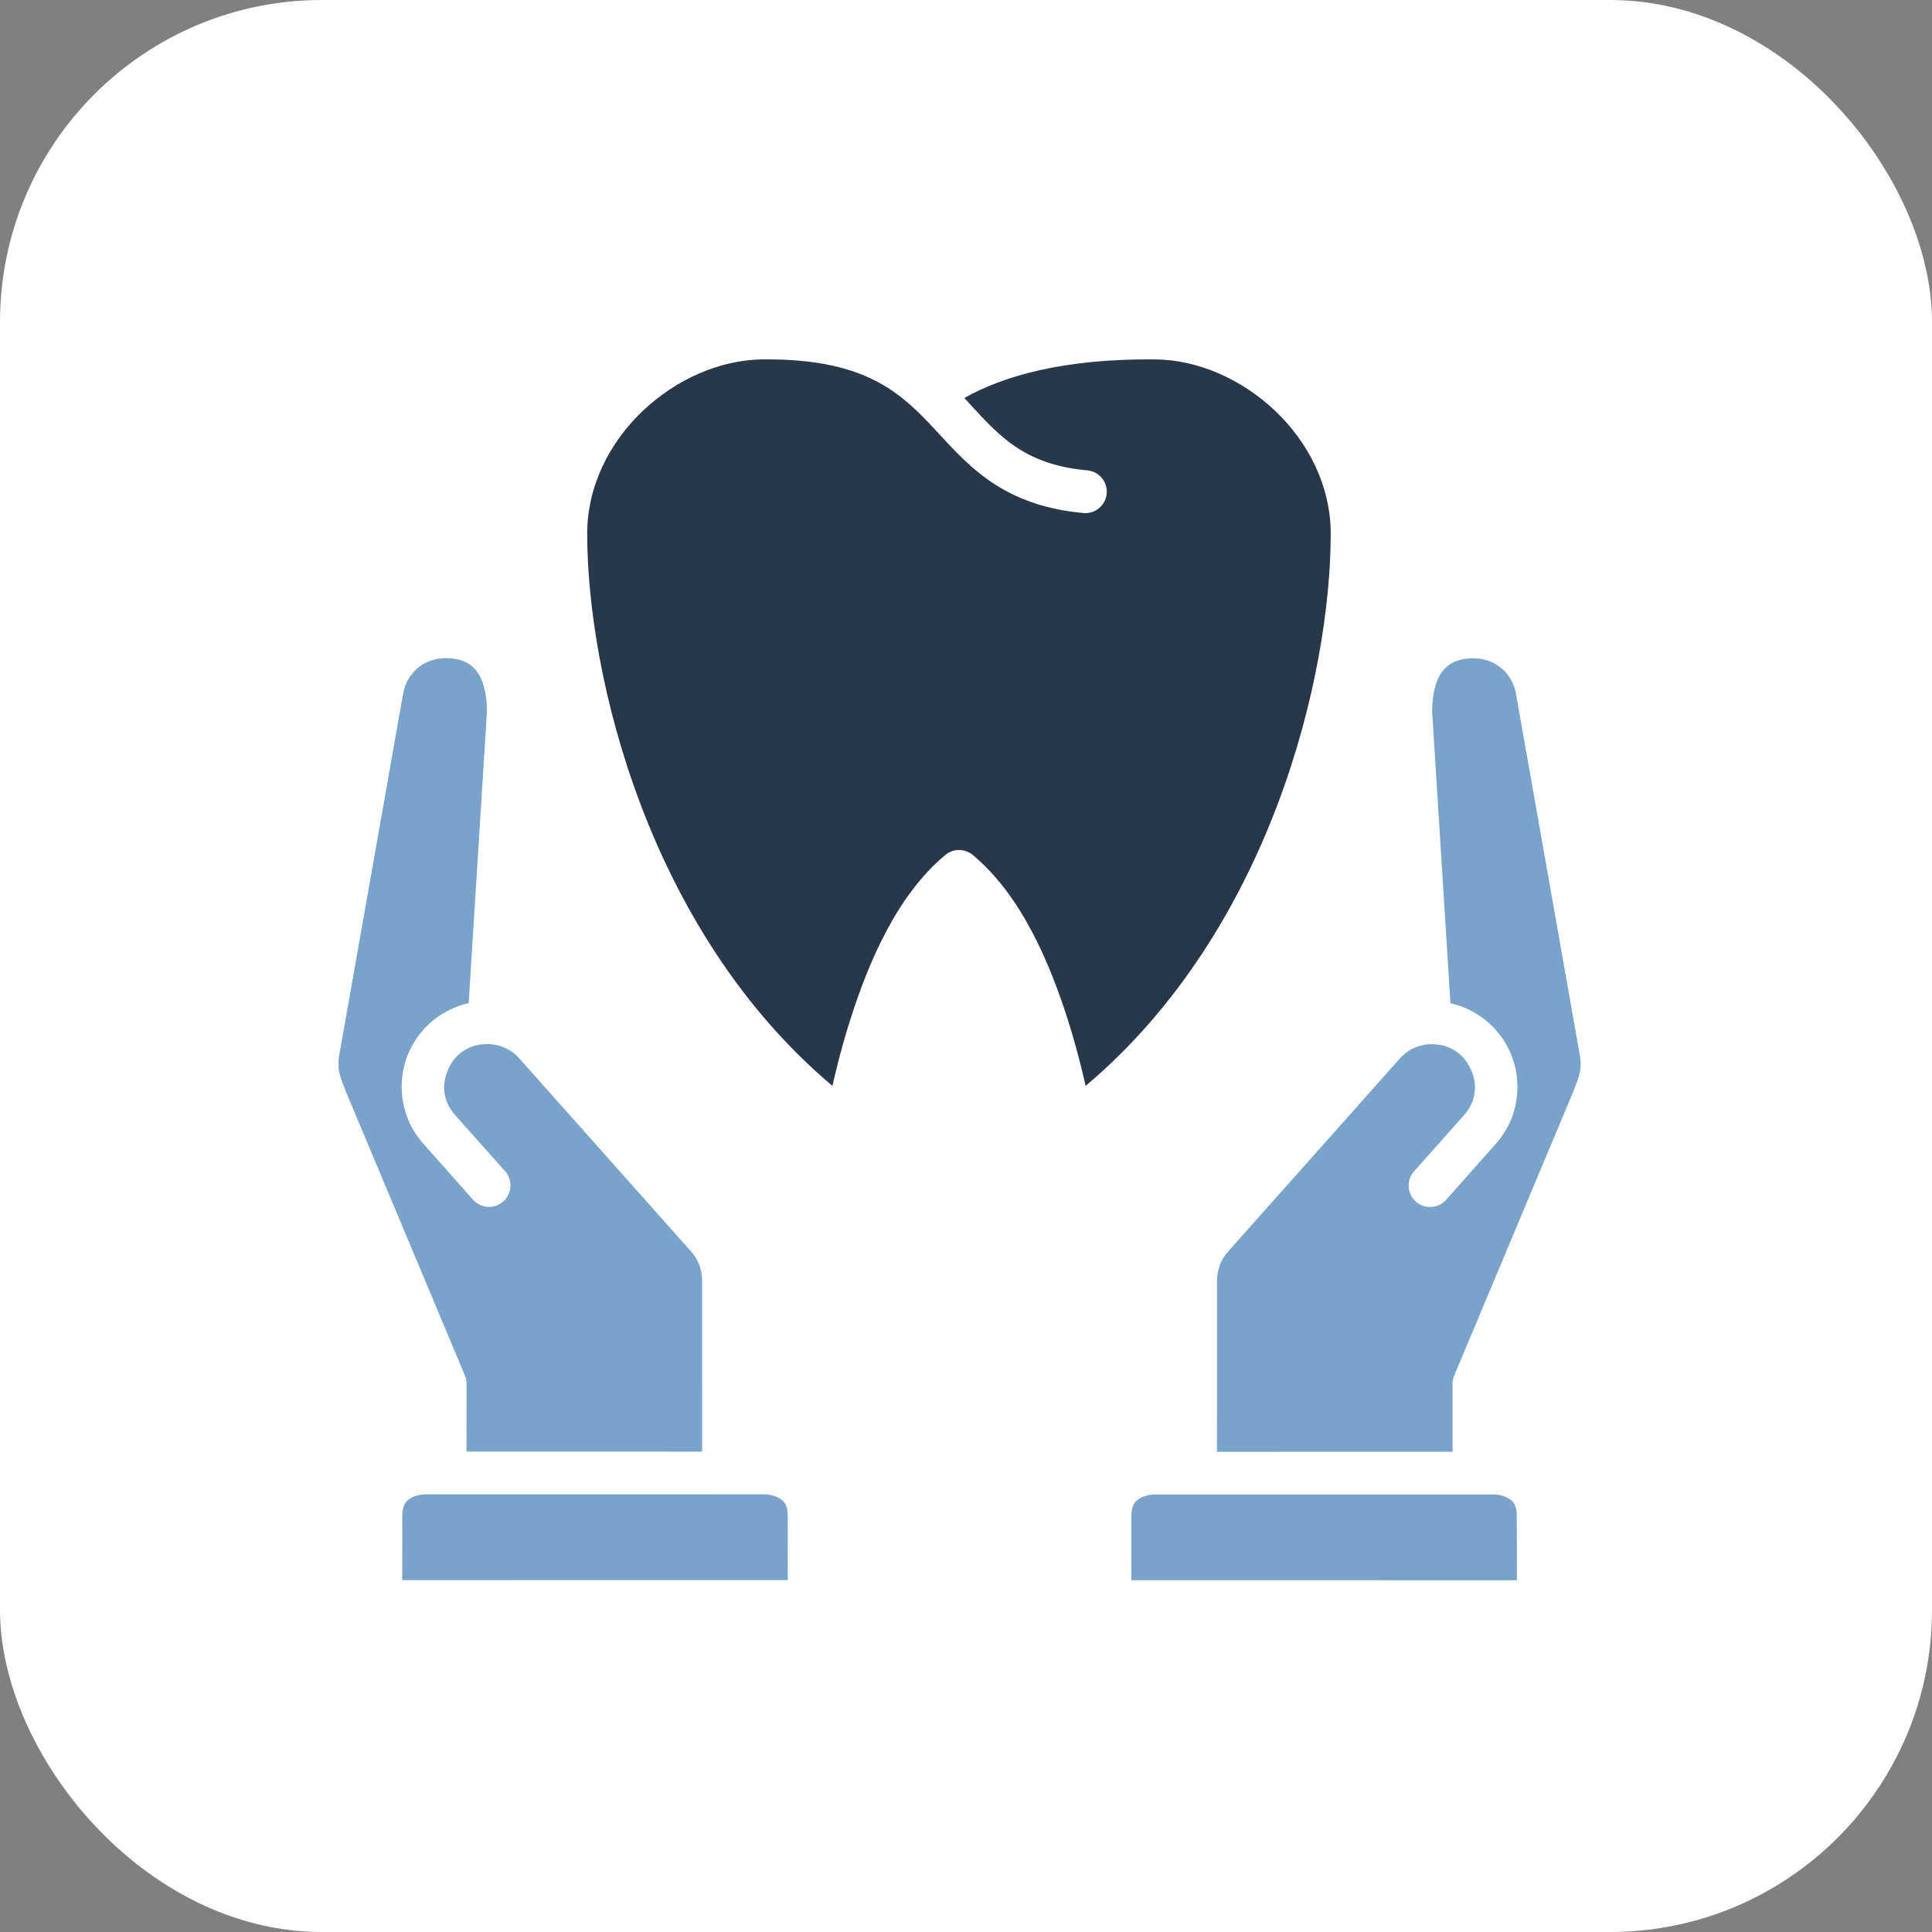
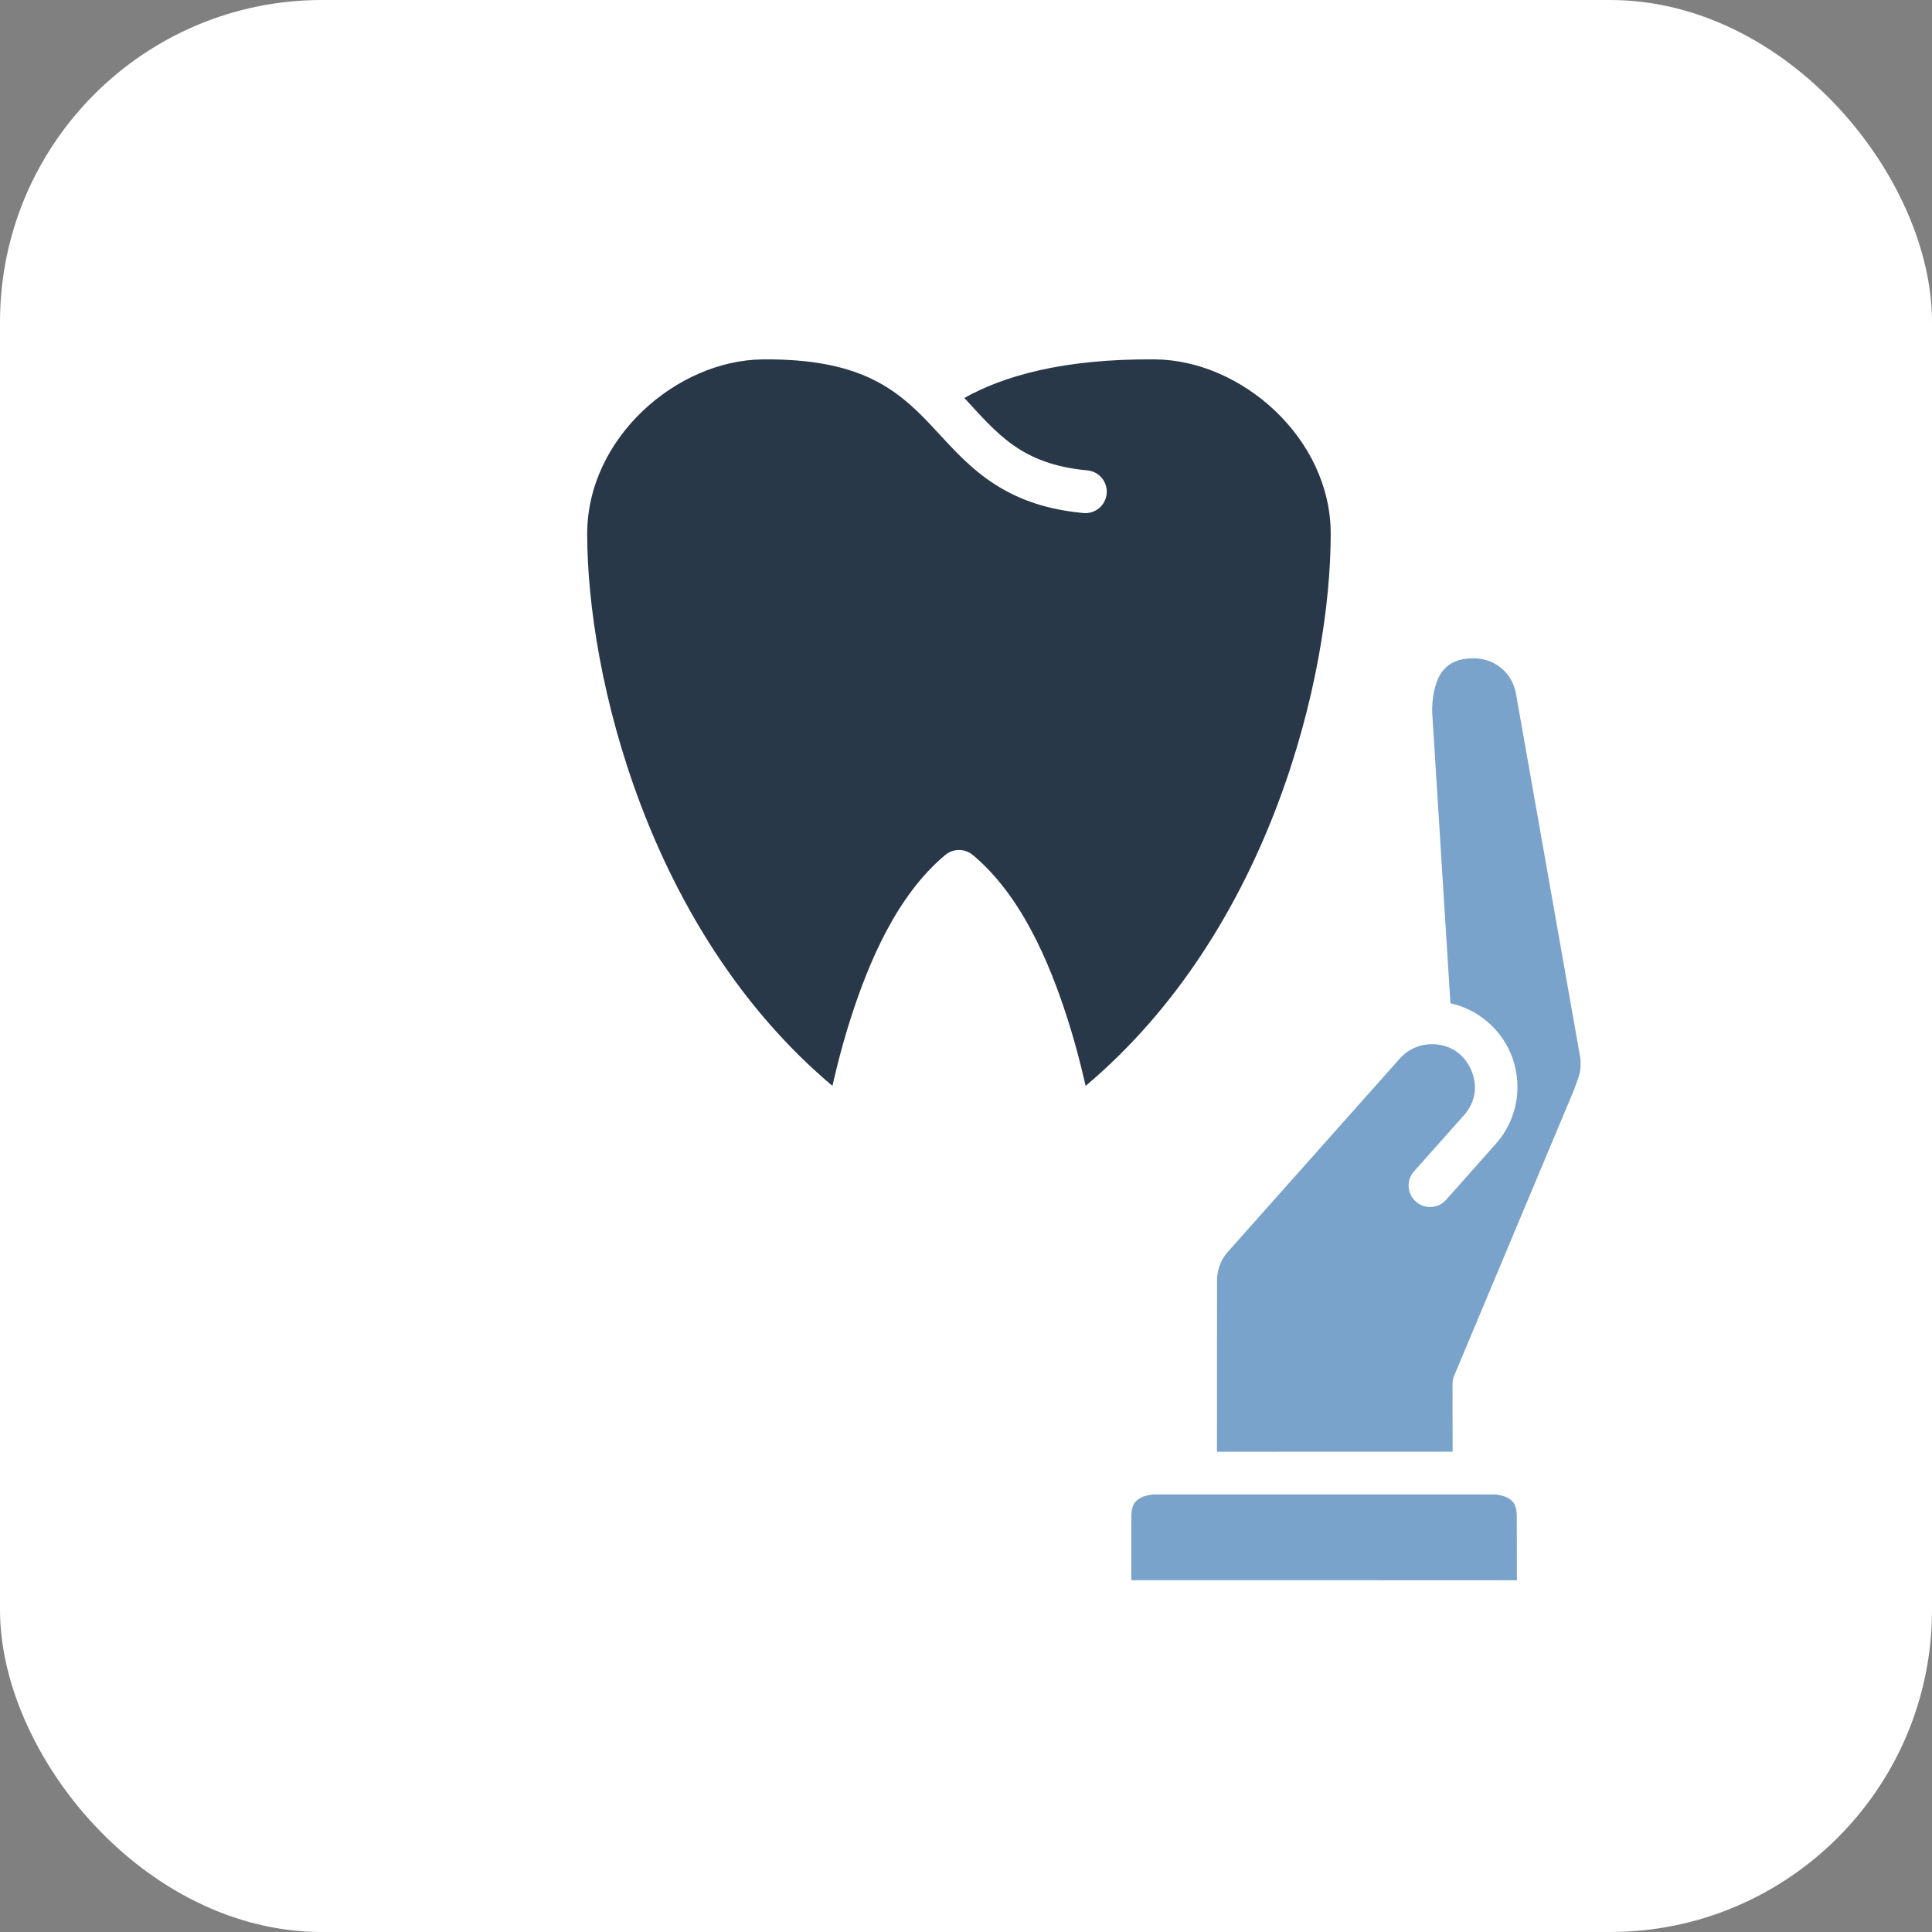
<svg xmlns="http://www.w3.org/2000/svg" width="120" height="120" viewBox="0 0 120 120" fill="none">
  <rect x="0" y="0" width="120" height="120" fill="#808080" stroke="none" />
  <rect width="120" height="120" rx="20" fill="white" />
  <path d="M71.604 92.824H92.89C92.89 92.824 93.272 92.848 93.62 93.022C93.968 93.196 94.21 93.461 94.21 94.154L94.218 98.153L70.268 98.15L70.271 94.154C70.271 93.47 70.521 93.198 70.869 93.024C71.216 92.85 71.604 92.824 71.604 92.824Z" fill="#7AA3CC" />
-   <path d="M47.595 92.814C47.595 92.814 47.982 92.841 48.33 93.014C48.678 93.189 48.928 93.463 48.928 94.147L48.931 98.141L24.981 98.143L24.989 94.147C24.989 93.454 25.231 93.186 25.579 93.012C25.927 92.838 26.309 92.817 26.309 92.817L47.595 92.814Z" fill="#7AA3CC" />
  <path d="M91.567 40.889C92.879 40.903 93.958 41.824 94.168 43.131L98.151 65.68C98.236 66.461 98.12 66.759 97.735 67.763L90.328 85.43C90.258 85.595 90.22 85.771 90.219 85.95L90.224 90.169L75.589 90.172L75.592 79.53C75.593 78.878 75.826 78.243 76.26 77.756L86.925 65.771C87.437 65.177 88.185 64.848 88.969 64.856C90.164 64.874 90.981 65.547 91.375 66.457C91.771 67.37 91.708 68.421 90.897 69.307L87.829 72.754C87.34 73.305 87.39 74.149 87.943 74.635C88.494 75.124 89.337 75.071 89.824 74.519L92.856 71.102C94.376 69.443 94.588 67.176 93.815 65.391C93.172 63.908 91.82 62.697 90.089 62.315L88.956 44.256C88.933 43.424 89.1 42.463 89.476 41.863C89.853 41.261 90.483 40.879 91.567 40.889Z" fill="#7AA3CC" />
-   <path d="M27.631 40.879C28.716 40.869 29.346 41.254 29.723 41.856C30.098 42.456 30.266 43.414 30.242 44.246L29.11 62.306C27.379 62.688 26.027 63.898 25.384 65.382C24.611 67.166 24.823 69.433 26.343 71.092L29.375 74.511C29.861 75.064 30.705 75.115 31.256 74.626C31.809 74.139 31.859 73.296 31.37 72.745L28.302 69.297C27.491 68.412 27.428 67.36 27.824 66.447C28.218 65.537 29.035 64.864 30.229 64.846C31.014 64.838 31.762 65.169 32.274 65.763L42.939 77.748C43.373 78.235 43.606 78.868 43.607 79.52L43.61 90.162L28.975 90.159L28.98 85.94C28.979 85.761 28.941 85.585 28.871 85.421L21.463 67.754C21.078 66.749 20.963 66.451 21.048 65.67L25.031 43.124C25.24 41.817 26.32 40.893 27.631 40.879Z" fill="#7AA3CC" />
  <path d="M47.371 22.323C53.324 22.266 55.627 24.097 57.73 26.309C59.833 28.52 61.903 31.375 67.296 31.866C68.028 31.931 68.673 31.39 68.738 30.658C68.804 29.929 68.269 29.286 67.54 29.216C63.418 28.841 61.919 26.902 59.897 24.719C62.306 23.365 66.026 22.268 71.762 22.323C77.099 22.374 82.653 27.203 82.653 33.152C82.653 41.953 78.918 57.773 67.429 67.447C67.429 67.447 66.985 65.385 66.283 63.209C65.158 59.721 63.418 55.602 60.422 53.105C59.927 52.691 59.206 52.691 58.712 53.105C55.716 55.602 53.976 59.721 52.851 63.209C52.149 65.385 51.705 67.447 51.705 67.447C40.262 57.814 36.472 41.954 36.472 33.152C36.472 27.203 42.035 22.374 47.371 22.323Z" fill="#283848" />
</svg>